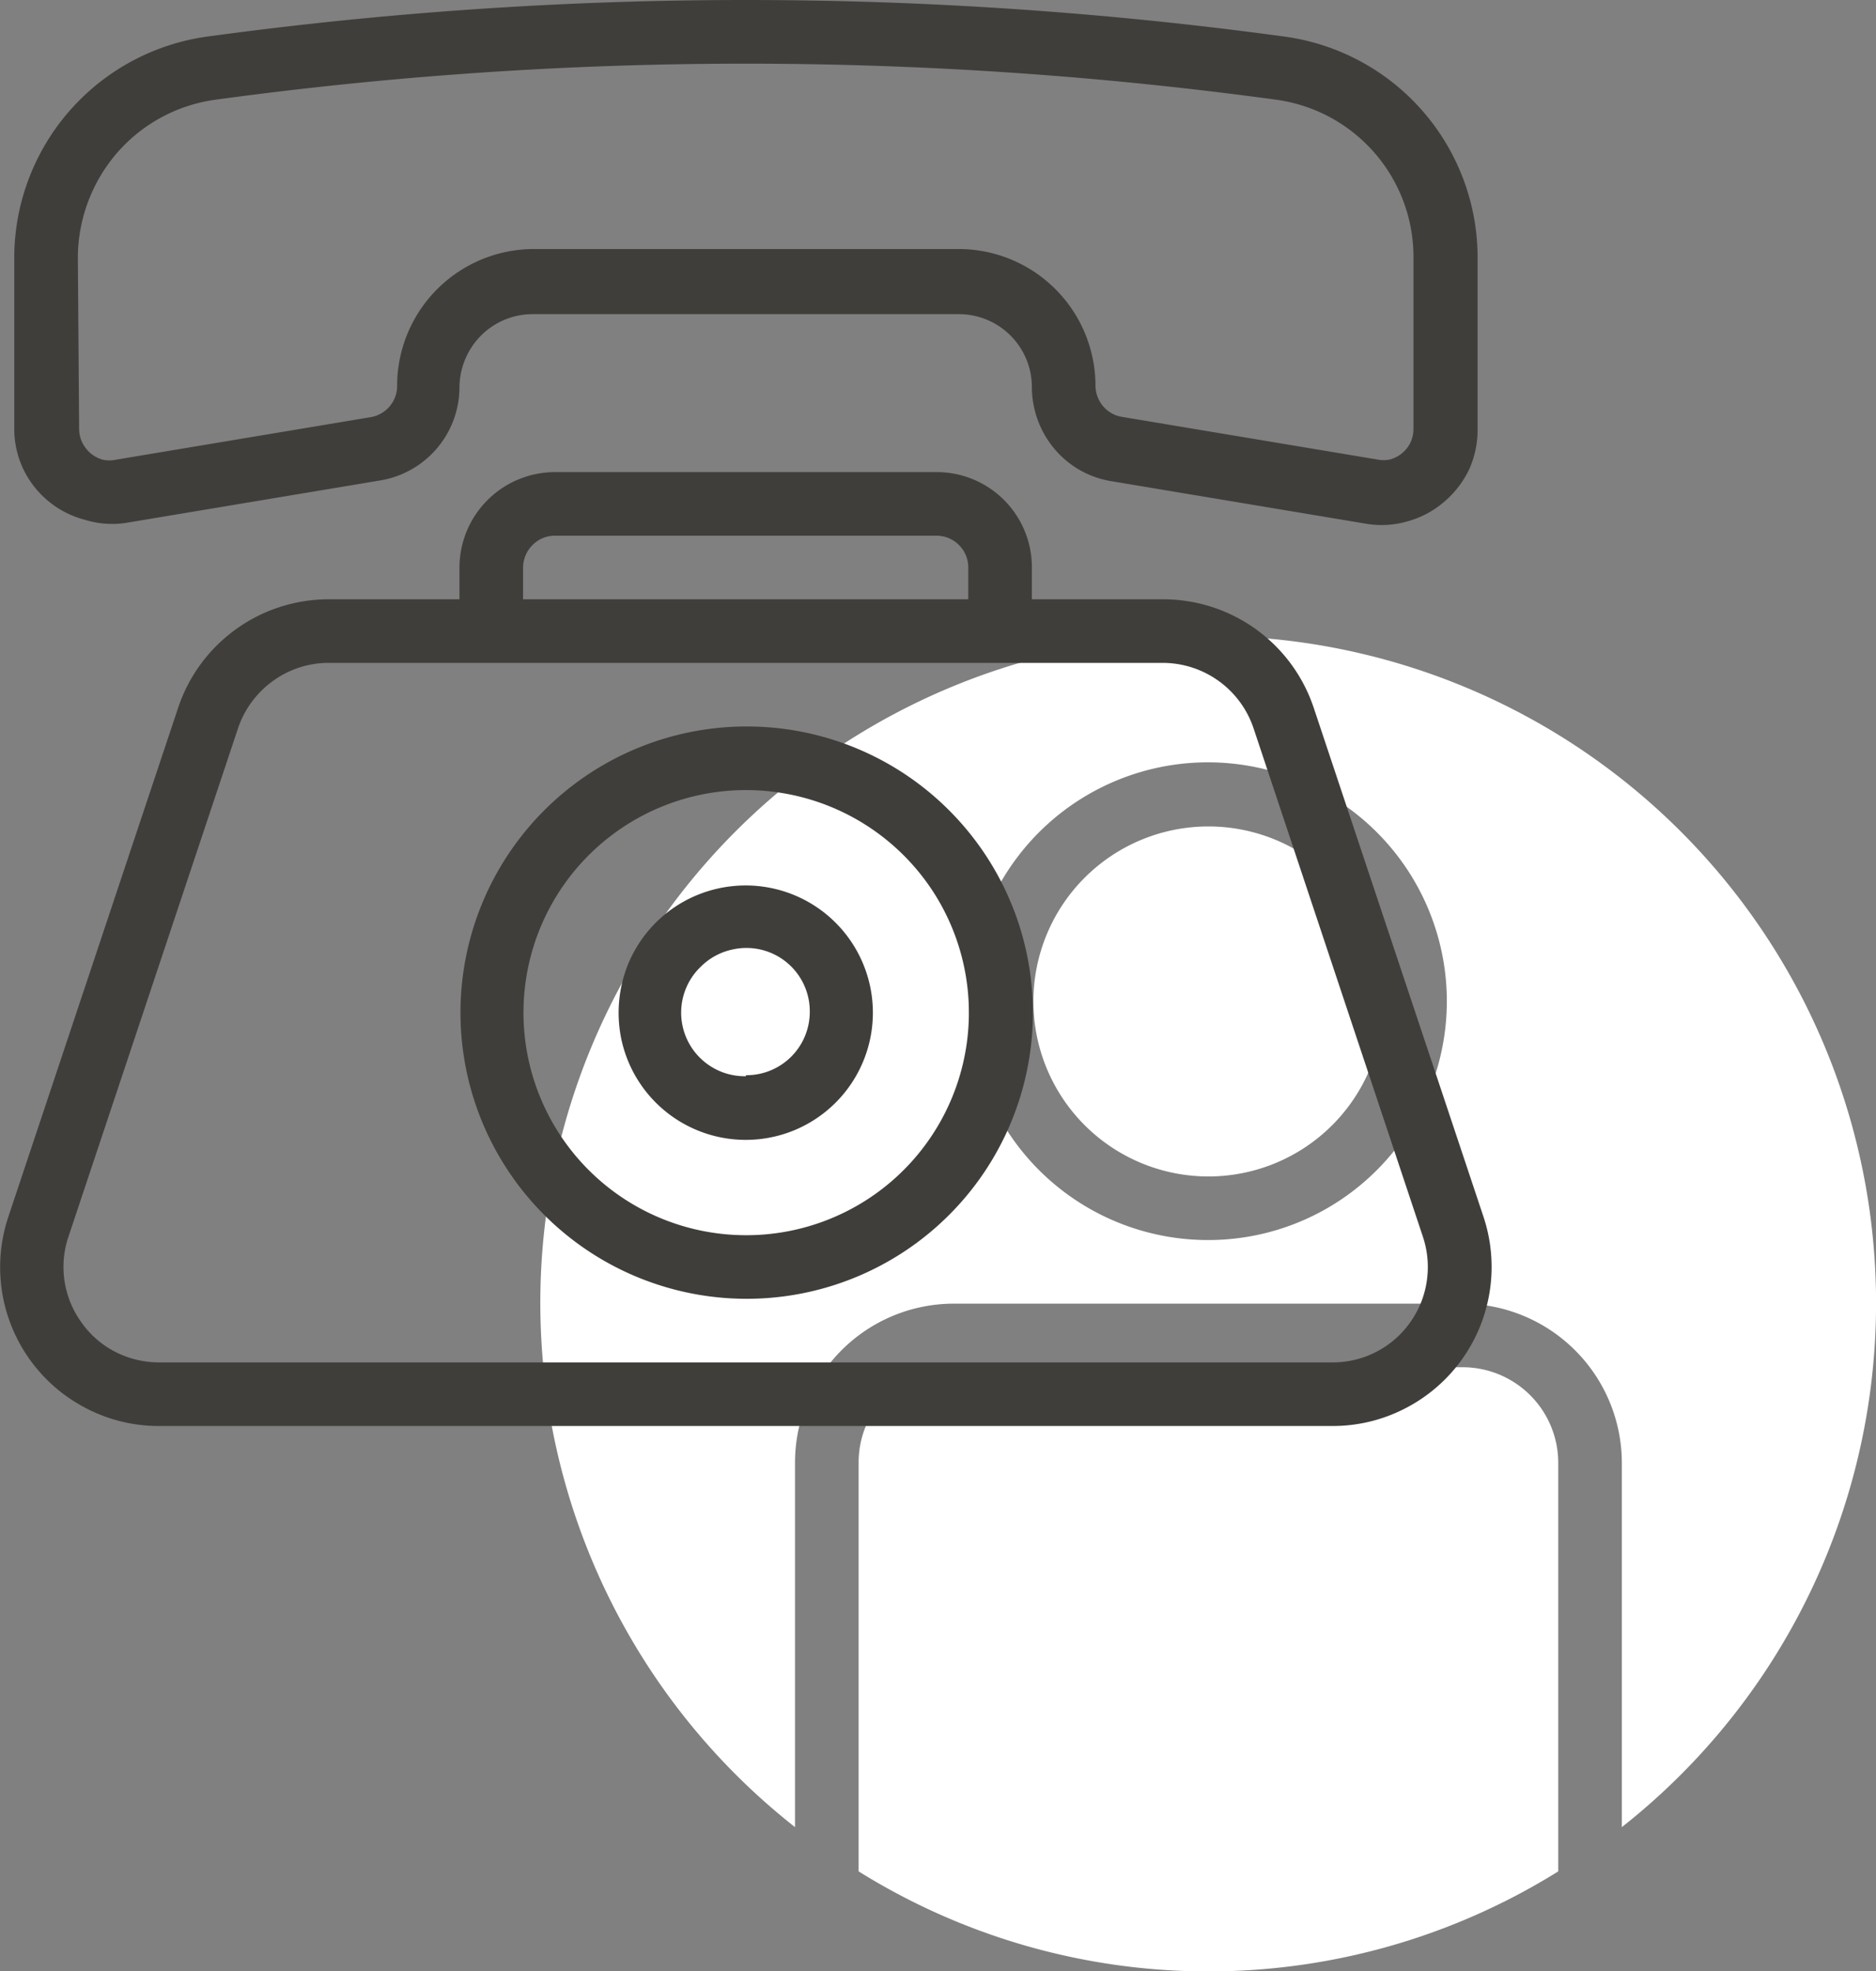
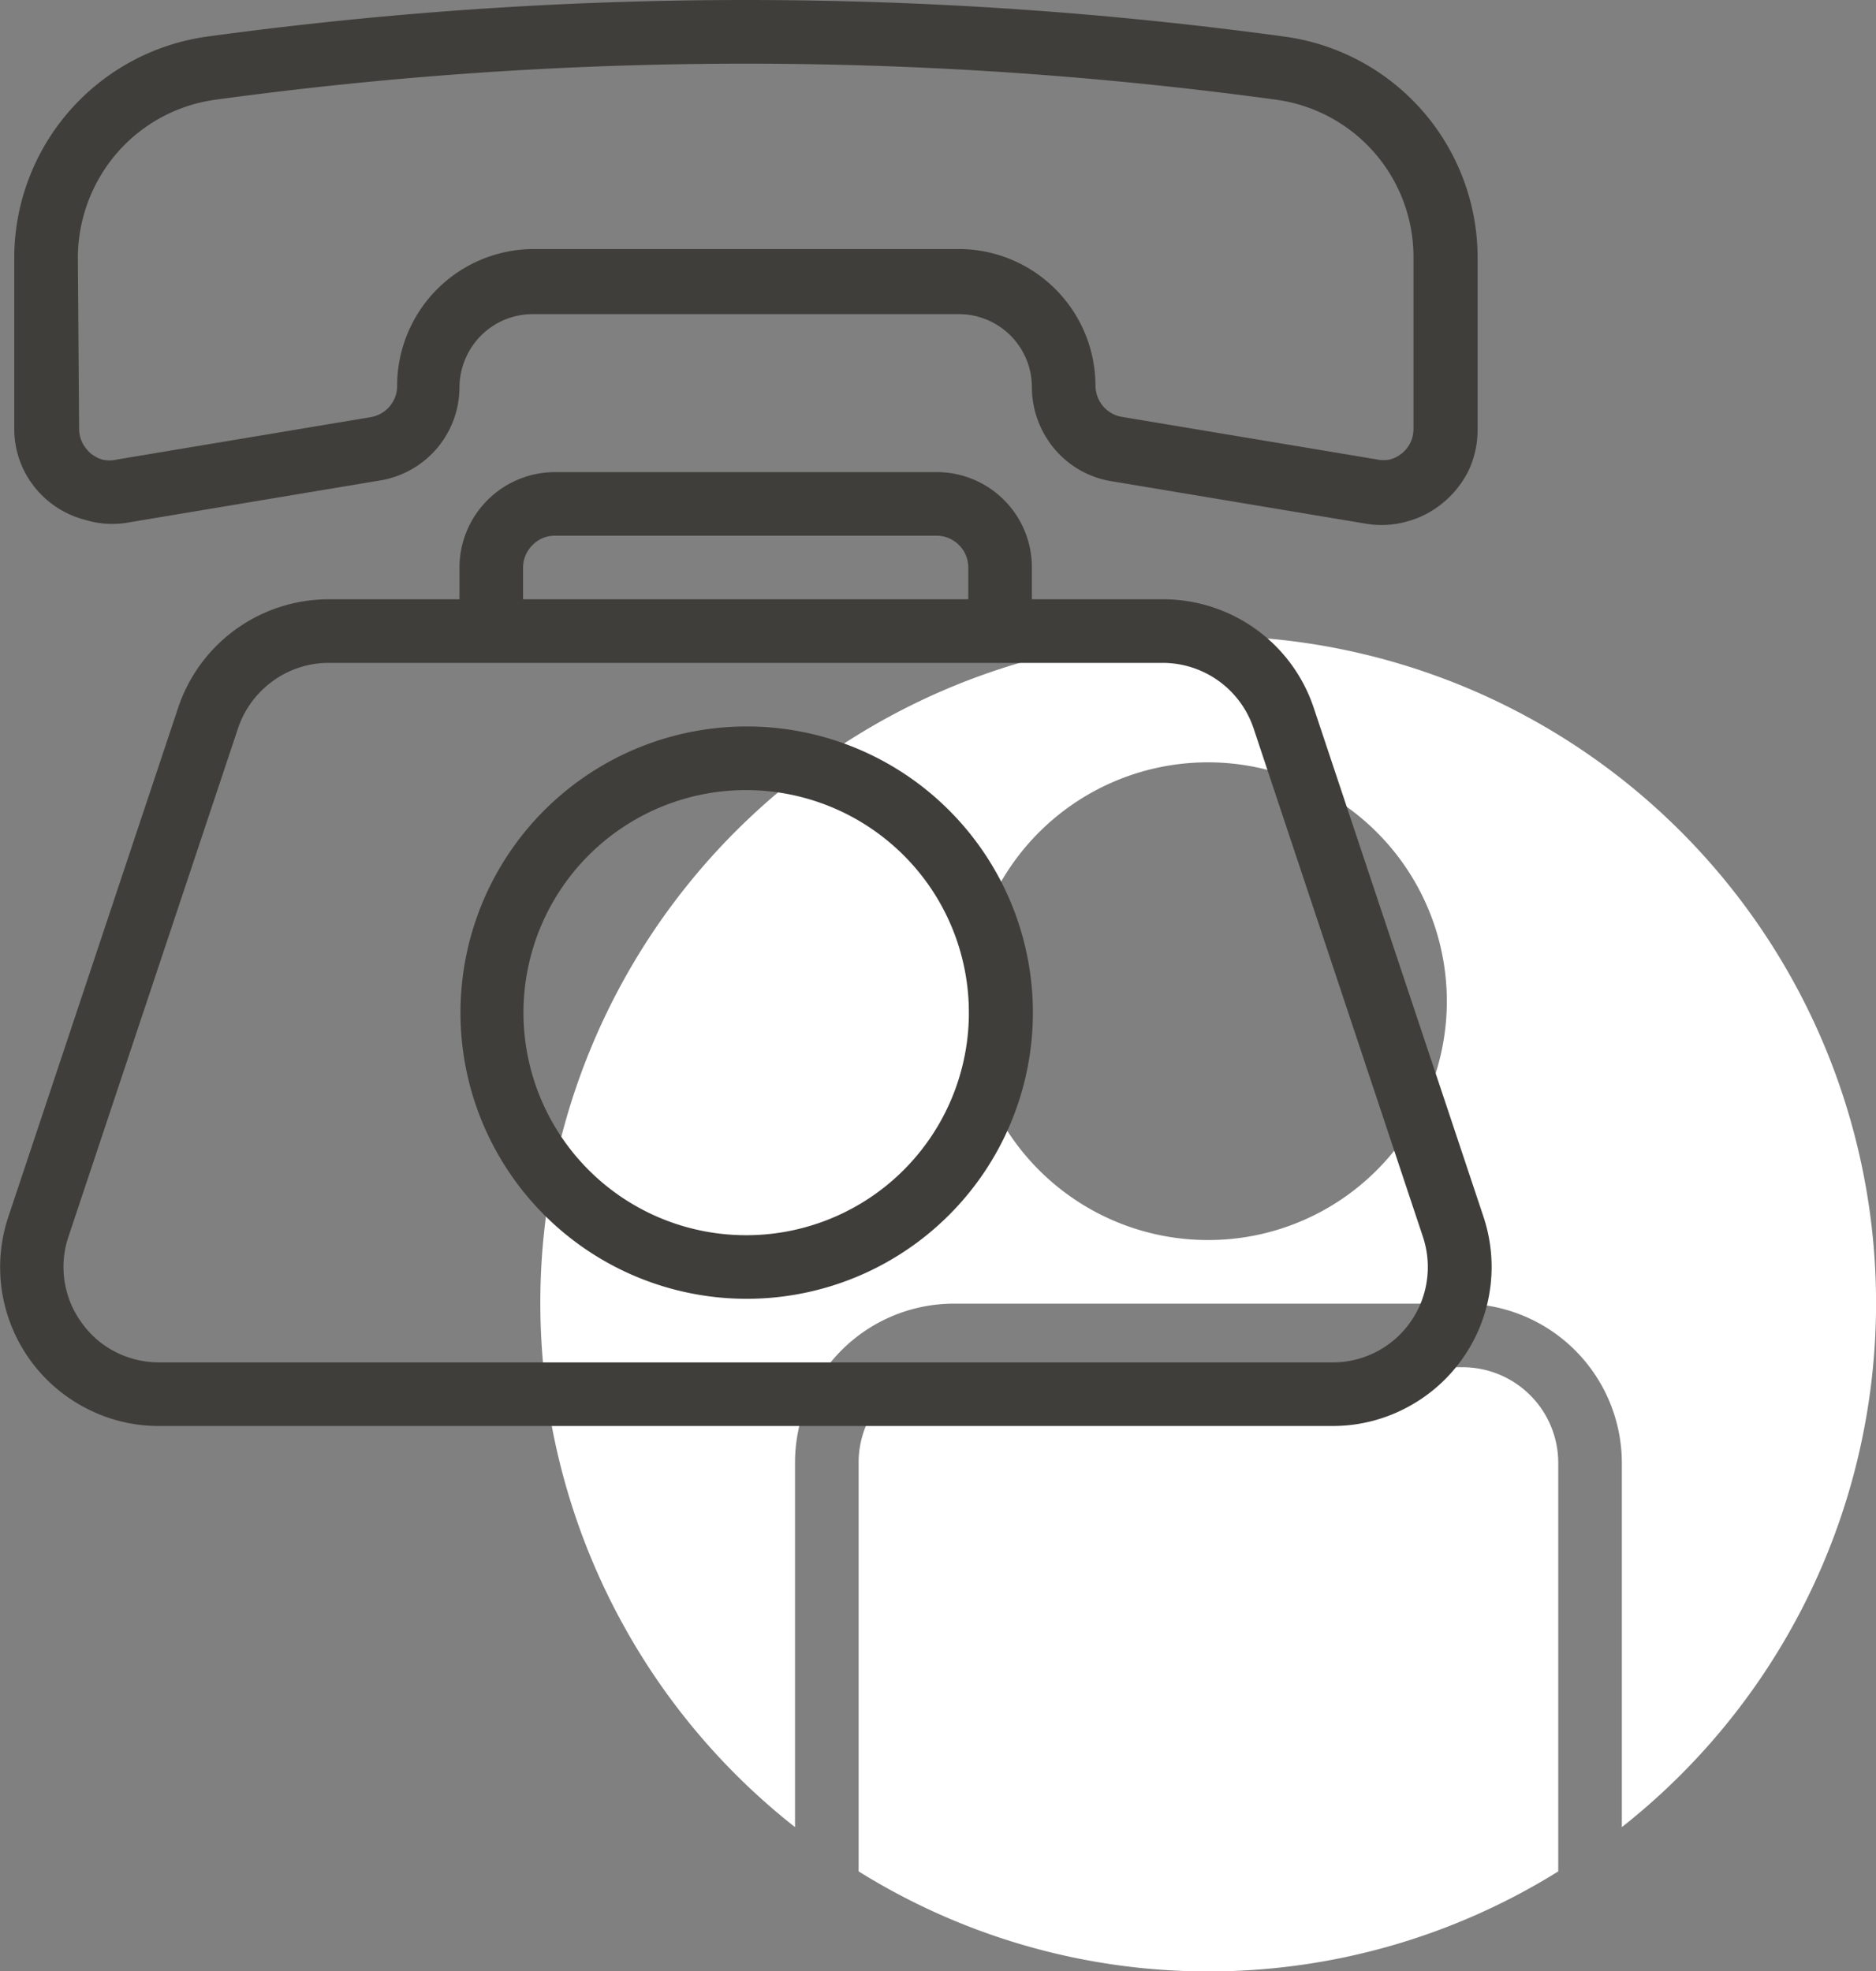
<svg xmlns="http://www.w3.org/2000/svg" id="Слой_1" data-name="Слой 1" viewBox="0 0 73.74 77.5">
  <rect x="0" y="0" width="73.74" height="77.5" fill="#808080" stroke="none" />
  <defs>
    <style>.cls-1{fill:#fff;}.cls-2{fill:#403e3b;}.cls-3{fill:none;stroke:#fff;stroke-miterlimit:10;}</style>
  </defs>
  <title>Footer1920</title>
  <path class="cls-1" d="M61.25,57.5a3.76,3.76,0,0,0-3.75-3.75h-20a3.74,3.74,0,0,0-3.75,3.75V73.57a26,26,0,0,0,27.5,0Z" />
-   <path class="cls-1" d="M47.5,46.25a6.88,6.88,0,1,0-6.88-6.88A6.88,6.88,0,0,0,47.5,46.25Z" />
  <path class="cls-1" d="M47.5,25A26.22,26.22,0,0,0,31.25,71.83V57.5a6.25,6.25,0,0,1,6.25-6.25h20a6.27,6.27,0,0,1,6.25,6.25V71.83A26.23,26.23,0,0,0,47.5,25Zm0,23.75A9.39,9.39,0,1,1,54.12,46,9.36,9.36,0,0,1,47.5,48.75Z" />
  <path class="cls-2" d="M58.31,47.83l-6.67-20a6.24,6.24,0,0,0-5.93-4.27H40.56V22.31a3.74,3.74,0,0,0-3.75-3.75h-15a3.76,3.76,0,0,0-3.75,3.75v1.25H12.92A6.24,6.24,0,0,0,7,27.83l-6.67,20A6.24,6.24,0,0,0,3.4,55.37a6.15,6.15,0,0,0,2.85.69H52.38a6.18,6.18,0,0,0,2.85-.69,6.25,6.25,0,0,0,3.08-7.54ZM20.56,22.31a1.26,1.26,0,0,1,.37-.88,1.22,1.22,0,0,1,.88-.37h15a1.25,1.25,0,0,1,1.25,1.25v1.25H20.56ZM52.38,53.56H6.25a3.78,3.78,0,0,1-1.71-.41A3.68,3.68,0,0,1,3.21,52a3.72,3.72,0,0,1-.52-3.38l6.67-20a3.77,3.77,0,0,1,1.37-1.85,3.72,3.72,0,0,1,2.19-.71H45.71a3.77,3.77,0,0,1,3.56,2.56l6.66,20a3.76,3.76,0,0,1,.15,1.76A3.71,3.71,0,0,1,55.42,52a3.72,3.72,0,0,1-3,1.56Z" />
  <path class="cls-2" d="M29.31,28.56a11.25,11.25,0,1,0,8,3.3A11.23,11.23,0,0,0,29.31,28.56Zm0,20a8.75,8.75,0,0,1-1.7-17.33,8.77,8.77,0,0,1,9,3.72,8.75,8.75,0,0,1-7.28,13.61Z" />
-   <path class="cls-2" d="M29.31,34.81a5,5,0,0,0-4.62,3.09,5.1,5.1,0,0,0-.28,2.89,5,5,0,0,0,6.82,3.64,5,5,0,0,0,3.08-4.62,5,5,0,0,0-1.46-3.53A5,5,0,0,0,29.31,34.81Zm0,7.5A2.5,2.5,0,0,1,27.55,38a2.5,2.5,0,0,1,1.28-.68,2.49,2.49,0,0,1,3,2.45,2.49,2.49,0,0,1-2.5,2.5Z" />
  <path class="cls-2" d="M4.93,20.56l10-1.67a3.72,3.72,0,0,0,3.13-3.7,2.92,2.92,0,0,1,.85-2,2.87,2.87,0,0,1,2-.84H37.68a2.87,2.87,0,0,1,2.88,2.87,3.79,3.79,0,0,0,.89,2.43,3.69,3.69,0,0,0,2.25,1.27l10,1.67a3.65,3.65,0,0,0,1.61-.09,3.71,3.71,0,0,0,1.43-.75,3.84,3.84,0,0,0,1-1.28,3.78,3.78,0,0,0,.34-1.58V10.11A8.77,8.77,0,0,0,50.5,1.44a156.55,156.55,0,0,0-42.37,0A8.79,8.79,0,0,0,.56,10.11v6.75a3.71,3.71,0,0,0,.35,1.57,3.72,3.72,0,0,0,2.41,2A3.65,3.65,0,0,0,4.93,20.56ZM3.06,10.11A6.34,6.34,0,0,1,4.61,6,6.24,6.24,0,0,1,8.47,3.92a154,154,0,0,1,41.69,0,6.24,6.24,0,0,1,5.4,6.19v6.75a1.31,1.31,0,0,1-.11.52,1.27,1.27,0,0,1-.8.68,1.24,1.24,0,0,1-.54,0l-10-1.67a1.23,1.23,0,0,1-.75-.42,1.27,1.27,0,0,1-.3-.81,5.38,5.38,0,0,0-5.38-5.37H21a5.38,5.38,0,0,0-5.39,5.38,1.23,1.23,0,0,1-.29.8,1.25,1.25,0,0,1-.75.43l-10,1.67a1.24,1.24,0,0,1-.54,0,1.33,1.33,0,0,1-.47-.25,1.37,1.37,0,0,1-.33-.43,1.24,1.24,0,0,1-.12-.53Z" />
  <rect class="cls-3" x="-676.13" y="-83.25" width="1920" height="252" />
</svg>